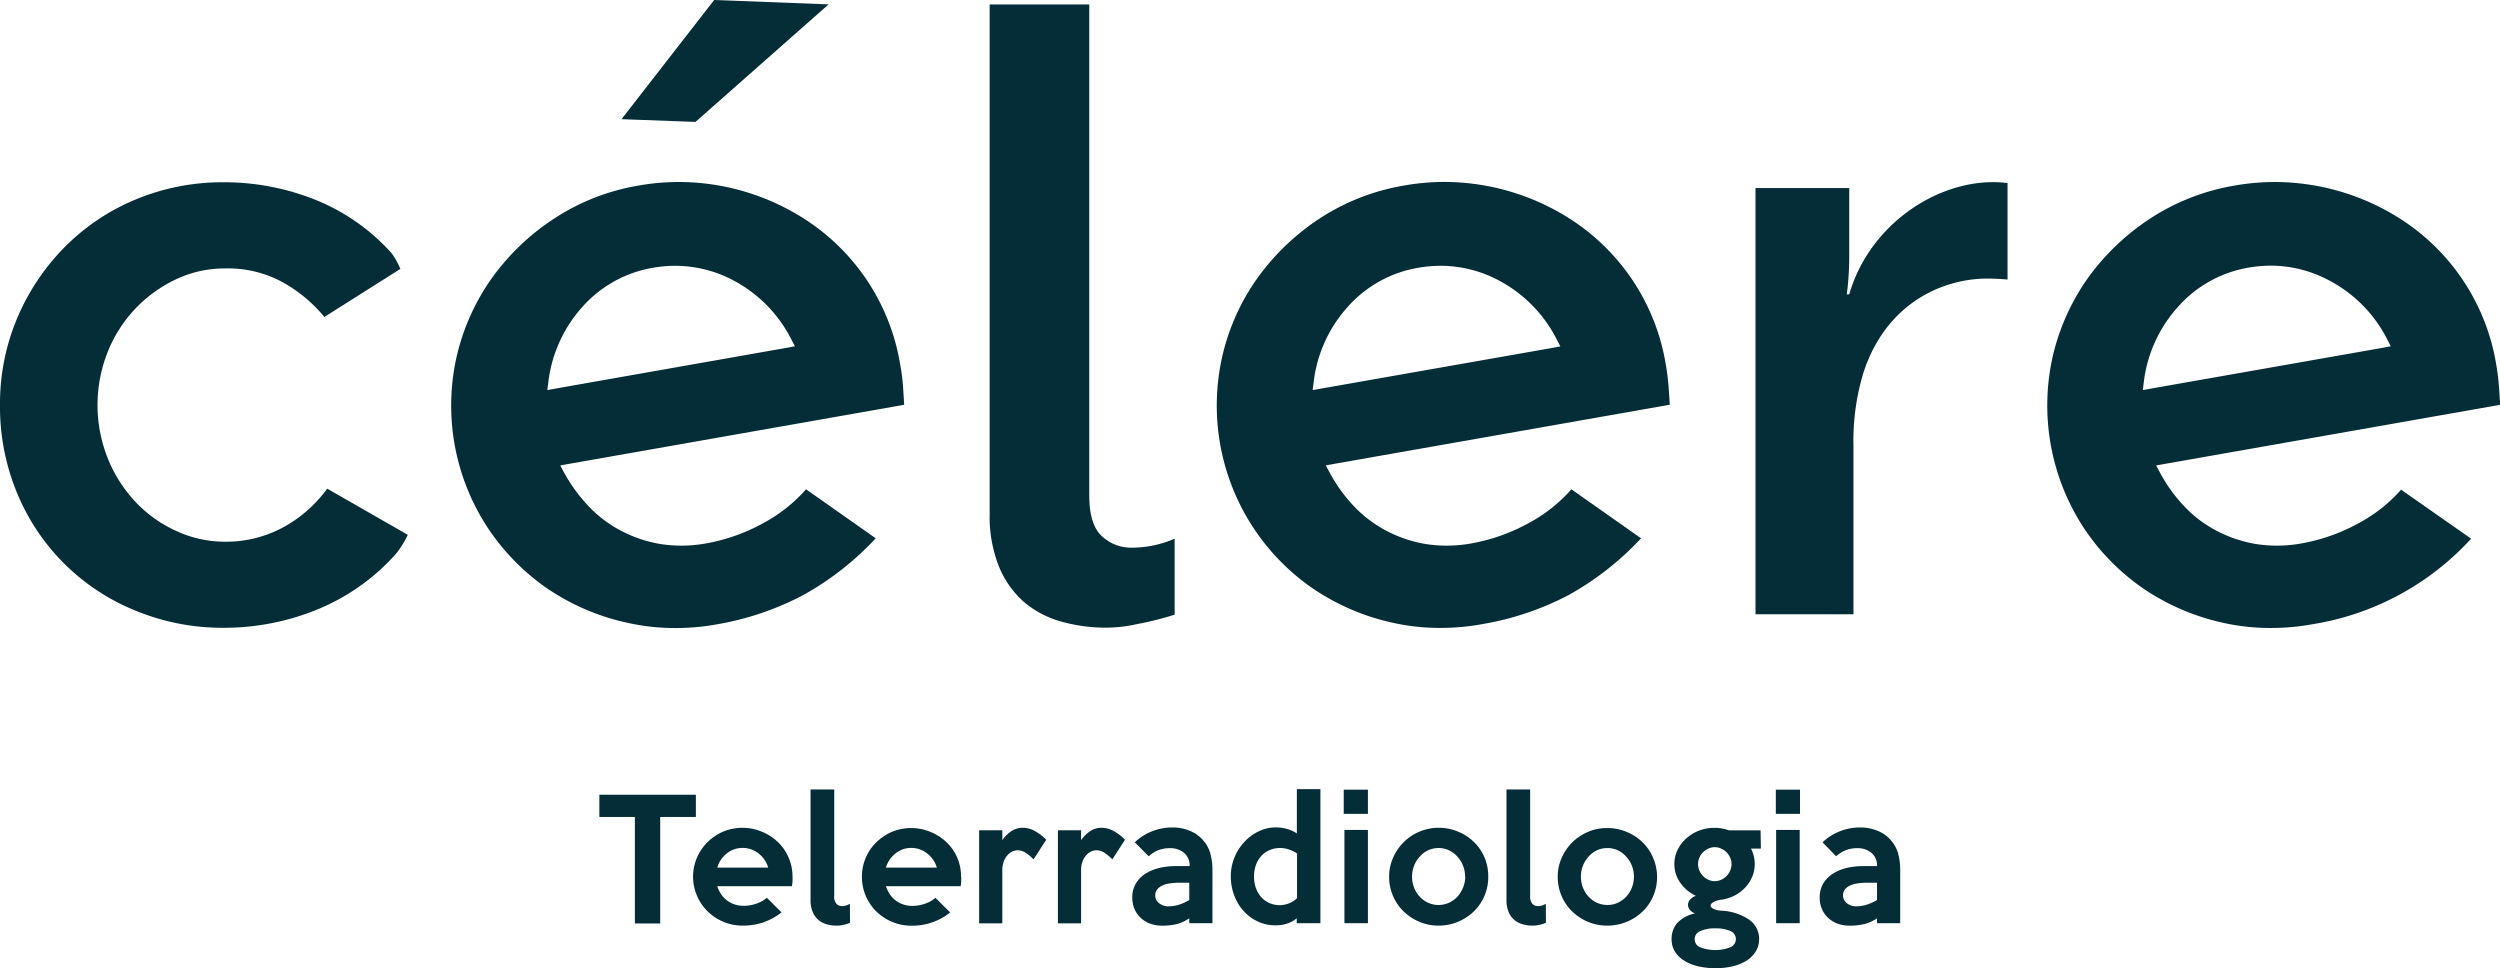
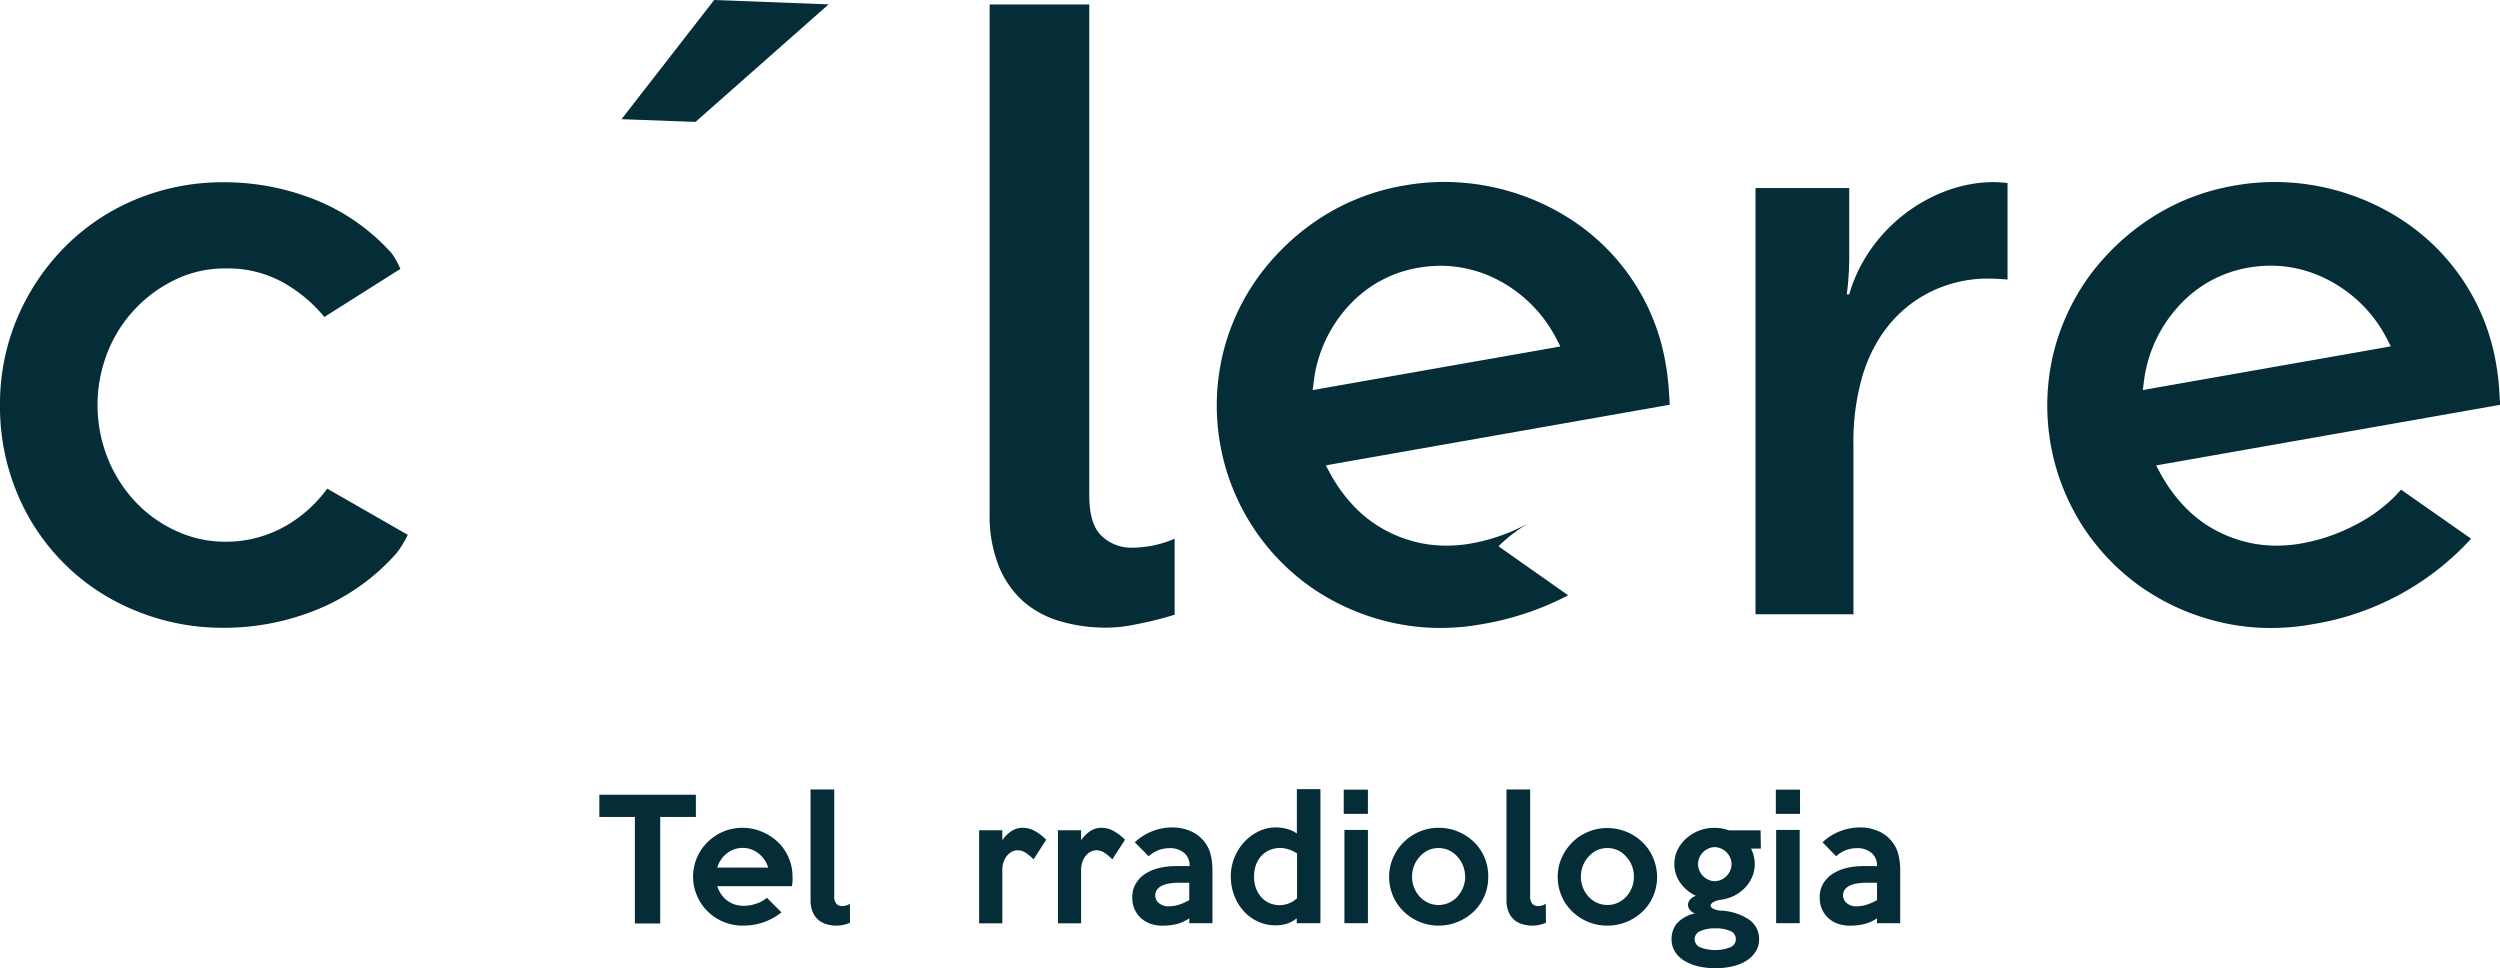
<svg xmlns="http://www.w3.org/2000/svg" viewBox="0 0 394.76 152.85">
  <defs>
    <style>.cls-1{fill:#042d37;}</style>
  </defs>
  <g id="Camada_2" data-name="Camada 2">
    <g id="Camada_1-2" data-name="Camada 1">
      <path class="cls-1" d="M64.39,84.45a15.7,15.7,0,0,1-1.77,2.89,33.67,33.67,0,0,1-12.25,8.79,38.85,38.85,0,0,1-15.08,3,35.93,35.93,0,0,1-13.77-2.66A33.94,33.94,0,0,1,2.76,78,35.47,35.47,0,0,1,0,64,34.83,34.83,0,0,1,2.76,50.13,35.71,35.71,0,0,1,10.23,39,34.3,34.3,0,0,1,21.41,31.5a35.71,35.71,0,0,1,13.88-2.72,38.69,38.69,0,0,1,14.56,2.79,32.27,32.27,0,0,1,12,8.43,12.4,12.4,0,0,1,1.37,2.46l-12,7.59A23.19,23.19,0,0,0,45,44.77a18,18,0,0,0-9.5-2.38,17.72,17.72,0,0,0-7.76,1.74A21.39,21.39,0,0,0,17,55.59a22.69,22.69,0,0,0,0,16.74,21.94,21.94,0,0,0,4.31,6.83,20.33,20.33,0,0,0,6.41,4.63,18.27,18.27,0,0,0,7.83,1.75A19,19,0,0,0,45.2,83a21.27,21.27,0,0,0,6.47-5.84Z" />
      <polygon class="cls-1" points="130.84 0.69 109.82 19.25 98.14 18.82 112.77 0 130.84 0.69" />
      <path class="cls-1" d="M185.48,85.06v12a49.88,49.88,0,0,1-5.9,1.48,22.93,22.93,0,0,1-5.08.57,25.81,25.81,0,0,1-7.05-1,15.37,15.37,0,0,1-5.79-3.08,15,15,0,0,1-3.92-5.57,21.34,21.34,0,0,1-1.47-8.38V.71H172V78.17c0,3.13.64,5.25,2,6.5a6.72,6.72,0,0,0,4.67,1.81A17,17,0,0,0,185.48,85.06Z" />
      <path class="cls-1" d="M372.59,82.53a29.32,29.32,0,0,1-9.08,3.26,21.52,21.52,0,0,1-7.31.11,20.79,20.79,0,0,1-6.33-2.16,19.25,19.25,0,0,1-5.16-4A24.52,24.52,0,0,1,341,74.5l-.54-1,1.15-.21,53.18-9.37c-.07-1-.12-2-.2-2.93-.09-1.14-.22-2.27-.41-3.33a33.77,33.77,0,0,0-15-23,36.92,36.92,0,0,0-20-5.92,36.26,36.26,0,0,0-6.37.57,35,35,0,0,0-13.2,5.14,37.34,37.34,0,0,0-9.88,9.39,35.16,35.16,0,0,0-5.57,12.32,35.3,35.3,0,0,0,4.75,27,35.33,35.33,0,0,0,9.41,9.69,36.23,36.23,0,0,0,12.48,5.44,34.19,34.19,0,0,0,7.76.87,36.17,36.17,0,0,0,6.58-.59,43.14,43.14,0,0,0,25.06-13.51l-11.06-7.74A23.78,23.78,0,0,1,372.59,82.53ZM338.36,61.59l.14-1.12a21.49,21.49,0,0,1,5.4-12A19.13,19.13,0,0,1,355,42.27a20.89,20.89,0,0,1,3.58-.32,19.52,19.52,0,0,1,9.12,2.29A21.46,21.46,0,0,1,377,53.68l.52,1-1.11.21-36.87,6.49Z" />
-       <path class="cls-1" d="M241.51,82.53a29.5,29.5,0,0,1-9.08,3.26,21.64,21.64,0,0,1-7.33.11,20.64,20.64,0,0,1-6.32-2.16,19.46,19.46,0,0,1-5.17-4,24.42,24.42,0,0,1-3.72-5.25l-.54-1,1.13-.21,53.18-9.37c-.05-1-.12-2-.19-2.93-.1-1.14-.23-2.27-.42-3.33a33.77,33.77,0,0,0-15-23,36.92,36.92,0,0,0-20-5.92,36.07,36.07,0,0,0-6.36.57,35,35,0,0,0-13.22,5.14,37.26,37.26,0,0,0-9.86,9.39,34.65,34.65,0,0,0-5.58,12.32,35.13,35.13,0,0,0,4.76,27,35,35,0,0,0,9.39,9.69,36.2,36.2,0,0,0,12.49,5.44,34,34,0,0,0,7.75.87,36.17,36.17,0,0,0,6.58-.59A45.7,45.7,0,0,0,247.62,94a46.22,46.22,0,0,0,11.51-9l-11-7.74A24,24,0,0,1,241.51,82.53ZM207.27,61.59l.15-1.12a21.4,21.4,0,0,1,5.38-12,19.13,19.13,0,0,1,11.11-6.18,21.12,21.12,0,0,1,3.6-.32,19.64,19.64,0,0,1,9.12,2.29,21.62,21.62,0,0,1,9.24,9.44l.52,1-1.12.21-36.88,6.49Z" />
-       <path class="cls-1" d="M120.66,82.53a29.41,29.41,0,0,1-9.08,3.26,21.58,21.58,0,0,1-7.32.11,20.79,20.79,0,0,1-6.33-2.16,19.46,19.46,0,0,1-5.17-4A25.52,25.52,0,0,1,89,74.5l-.54-1,1.13-.21,53.18-9.37c-.05-1-.12-2-.18-2.93a29.09,29.09,0,0,0-.43-3.33,33.77,33.77,0,0,0-15-23,36.81,36.81,0,0,0-20-5.92,36.07,36.07,0,0,0-6.36.57,34.77,34.77,0,0,0-13.2,5.14,37,37,0,0,0-9.88,9.39,35,35,0,0,0-5.58,12.32,35.13,35.13,0,0,0,4.76,27,35.33,35.33,0,0,0,9.41,9.69A36,36,0,0,0,98.89,98.3a34.22,34.22,0,0,0,7.77.87,36.3,36.3,0,0,0,6.57-.59A45.73,45.73,0,0,0,126.77,94a46.22,46.22,0,0,0,11.51-9l-11-7.74A24.23,24.23,0,0,1,120.66,82.53ZM86.42,61.59l.15-1.12a21.53,21.53,0,0,1,5.38-12,19.16,19.16,0,0,1,11.11-6.18,21.12,21.12,0,0,1,3.6-.32,19.64,19.64,0,0,1,9.12,2.29A21.57,21.57,0,0,1,125,53.68l.52,1-1.12.21L87.54,61.39Z" />
+       <path class="cls-1" d="M241.51,82.53a29.5,29.5,0,0,1-9.08,3.26,21.64,21.64,0,0,1-7.33.11,20.64,20.64,0,0,1-6.32-2.16,19.46,19.46,0,0,1-5.17-4,24.42,24.42,0,0,1-3.72-5.25l-.54-1,1.13-.21,53.18-9.37c-.05-1-.12-2-.19-2.93-.1-1.14-.23-2.27-.42-3.33a33.77,33.77,0,0,0-15-23,36.92,36.92,0,0,0-20-5.92,36.07,36.07,0,0,0-6.36.57,35,35,0,0,0-13.22,5.14,37.26,37.26,0,0,0-9.86,9.39,34.65,34.65,0,0,0-5.58,12.32,35.13,35.13,0,0,0,4.76,27,35,35,0,0,0,9.39,9.69,36.2,36.2,0,0,0,12.49,5.44,34,34,0,0,0,7.75.87,36.17,36.17,0,0,0,6.58-.59A45.7,45.7,0,0,0,247.62,94l-11-7.74A24,24,0,0,1,241.51,82.53ZM207.27,61.59l.15-1.12a21.4,21.4,0,0,1,5.38-12,19.13,19.13,0,0,1,11.11-6.18,21.12,21.12,0,0,1,3.6-.32,19.64,19.64,0,0,1,9.12,2.29,21.62,21.62,0,0,1,9.24,9.44l.52,1-1.12.21-36.88,6.49Z" />
      <path class="cls-1" d="M317,28.91V44.14c-.76-.06-1.88-.15-3.21-.15-7.17,0-16.09,4-19.59,15a37,37,0,0,0-1.53,11.49V97H277.2V29.7H292V40.78a46.56,46.56,0,0,1-.27,4.76l-.12.94H292l.18-.59c3.24-10.25,13.18-17.13,22.57-17.13A18.93,18.93,0,0,1,317,28.91Z" />
      <path class="cls-1" d="M109.88,129h-5.63v16.82h-4V129H94.64v-3.51h15.24Z" />
      <path class="cls-1" d="M125.14,138.4a6.34,6.34,0,0,1,0,.74c0,.25-.06.52-.09.79H113.26a4.94,4.94,0,0,0,.57,1.21,4.09,4.09,0,0,0,2.11,1.65,4.44,4.44,0,0,0,1.49.24,6,6,0,0,0,2-.34,4.83,4.83,0,0,0,1.66-.93l2.31,2.31a9.92,9.92,0,0,1-3,1.62,10.09,10.09,0,0,1-3.09.47,7.78,7.78,0,0,1-3.09-.61,7.71,7.71,0,0,1-4.16-4.11,7.64,7.64,0,0,1,1.68-8.48,8,8,0,0,1,2.49-1.66,7.94,7.94,0,0,1,6,0,8,8,0,0,1,2.52,1.59,7.22,7.22,0,0,1,1.73,2.43A7.4,7.4,0,0,1,125.14,138.4ZM121.3,137a4.34,4.34,0,0,0-1.54-2.25,4,4,0,0,0-2.51-.86,3.93,3.93,0,0,0-2.47.86,4.36,4.36,0,0,0-1.52,2.25Z" />
      <path class="cls-1" d="M134.22,145.7a4.51,4.51,0,0,1-1,.33,4.72,4.72,0,0,1-1.13.13,5.42,5.42,0,0,1-1.57-.22,3.32,3.32,0,0,1-1.31-.7,3.42,3.42,0,0,1-.89-1.25,4.81,4.81,0,0,1-.33-1.87V124.66h3.74v16.82a1.68,1.68,0,0,0,.37,1.26,1.25,1.25,0,0,0,.88.34,2.24,2.24,0,0,0,1.22-.38Z" />
-       <path class="cls-1" d="M151.77,138.4a6.34,6.34,0,0,1,0,.74c0,.25,0,.52-.09.79H139.89a5.79,5.79,0,0,0,.57,1.21,4.08,4.08,0,0,0,.91,1,4.16,4.16,0,0,0,1.21.66,4.33,4.33,0,0,0,1.48.24,6,6,0,0,0,2-.34,4.87,4.87,0,0,0,1.65-.93l2.32,2.31a9.49,9.49,0,0,1-6.08,2.09,7.71,7.71,0,0,1-3.09-.61,8.12,8.12,0,0,1-2.5-1.65,7.74,7.74,0,0,1-1.66-2.46,7.76,7.76,0,0,1,0-6,7.33,7.33,0,0,1,1.68-2.45,8,8,0,0,1,2.49-1.66,7.94,7.94,0,0,1,6,0,8,8,0,0,1,2.52,1.59,7.4,7.4,0,0,1,2.36,5.54ZM147.93,137a4.34,4.34,0,0,0-1.54-2.25,4,4,0,0,0-2.5-.86,3.91,3.91,0,0,0-2.47.86,4.38,4.38,0,0,0-1.53,2.25Z" />
      <path class="cls-1" d="M165.2,132.6l-2,3.1a6.81,6.81,0,0,0-1.18-1,2.34,2.34,0,0,0-1.31-.44,2.13,2.13,0,0,0-.78.16,2.33,2.33,0,0,0-.78.55,3.11,3.11,0,0,0-.63,1,4,4,0,0,0-.25,1.54v8.29h-3.66v-14.7h3.66v1.57a5.42,5.42,0,0,1,1.46-1.45,3.28,3.28,0,0,1,1.79-.51,3.91,3.91,0,0,1,1.9.52A7.49,7.49,0,0,1,165.2,132.6Z" />
      <path class="cls-1" d="M177.64,132.6l-2,3.1a6.81,6.81,0,0,0-1.18-1,2.34,2.34,0,0,0-1.31-.44,2.13,2.13,0,0,0-.78.16,2.23,2.23,0,0,0-.78.55,3.11,3.11,0,0,0-.63,1,4,4,0,0,0-.25,1.54v8.29h-3.66v-14.7h3.66v1.57a5.42,5.42,0,0,1,1.46-1.45,3.28,3.28,0,0,1,1.79-.51,3.91,3.91,0,0,1,1.9.52A7.49,7.49,0,0,1,177.64,132.6Z" />
      <path class="cls-1" d="M191.45,145.78h-3.66V145a6.08,6.08,0,0,1-2,.92,9.63,9.63,0,0,1-2.22.25,5.64,5.64,0,0,1-1.94-.32,4.41,4.41,0,0,1-1.5-.91,4.15,4.15,0,0,1-1-1.42,4.73,4.73,0,0,1-.34-1.8,4.18,4.18,0,0,1,.55-2.18,4.75,4.75,0,0,1,1.48-1.55,7.25,7.25,0,0,1,2.21-.93,11.66,11.66,0,0,1,2.71-.3h2.11a2.64,2.64,0,0,0-.84-2.06,3.48,3.48,0,0,0-2.42-.77,5.07,5.07,0,0,0-1.58.28,5,5,0,0,0-1.63,1L179.19,133a8.54,8.54,0,0,1,2.71-1.73,8.67,8.67,0,0,1,3.17-.61,7.05,7.05,0,0,1,2.72.49,5.54,5.54,0,0,1,3.27,3.41,10,10,0,0,1,.39,3Zm-3.66-3.66v-2.73h-1.68a9.36,9.36,0,0,0-1.44.11,3.92,3.92,0,0,0-1.17.34,2.13,2.13,0,0,0-.78.62,1.45,1.45,0,0,0-.3.92,1.51,1.51,0,0,0,.6,1.24,2.33,2.33,0,0,0,1.54.49,5.38,5.38,0,0,0,1.62-.26A7.88,7.88,0,0,0,187.79,142.12Z" />
      <path class="cls-1" d="M208.5,145.78h-3.74V145a4.72,4.72,0,0,1-1.55.85,5.81,5.81,0,0,1-1.78.26,6.4,6.4,0,0,1-2.85-.62,6.77,6.77,0,0,1-2.24-1.68,7.46,7.46,0,0,1-1.46-2.45,8.34,8.34,0,0,1-.53-2.95,7.75,7.75,0,0,1,.6-3.07,8.09,8.09,0,0,1,1.59-2.45,7.35,7.35,0,0,1,2.26-1.64,6.12,6.12,0,0,1,2.63-.6,6.68,6.68,0,0,1,1.83.25,5,5,0,0,1,1.52.71v-7h3.72Zm-3.69-3.95v-7.07a6.18,6.18,0,0,0-.59-.34,5.24,5.24,0,0,0-.69-.28,4.62,4.62,0,0,0-.71-.18,3.91,3.91,0,0,0-.64-.06,4.08,4.08,0,0,0-1.67.32,3.68,3.68,0,0,0-1.32.91,4.33,4.33,0,0,0-.87,1.44,5.5,5.5,0,0,0-.3,1.86,5.35,5.35,0,0,0,.3,1.82,4.47,4.47,0,0,0,.85,1.42,3.61,3.61,0,0,0,1.28.93,4.12,4.12,0,0,0,1.65.33A4.06,4.06,0,0,0,204.81,141.83Z" />
      <path class="cls-1" d="M216,128.51h-3.82v-3.82H216Zm0,17.27h-3.71V131.05h3.71Z" />
      <path class="cls-1" d="M235,138.43a7.57,7.57,0,0,1-.61,3.06,7.49,7.49,0,0,1-1.68,2.44,7.94,7.94,0,0,1-2.51,1.63,7.84,7.84,0,0,1-3.06.6,7.72,7.72,0,0,1-3-.6,8,8,0,0,1-2.5-1.64,7.58,7.58,0,0,1-2.29-5.49,7.33,7.33,0,0,1,.63-3,8,8,0,0,1,1.69-2.47,7.84,7.84,0,0,1,2.49-1.65,7.73,7.73,0,0,1,3-.6,7.84,7.84,0,0,1,3.06.6,7.94,7.94,0,0,1,2.51,1.63,7.53,7.53,0,0,1,1.68,2.45A7.64,7.64,0,0,1,235,138.43Zm-3.66,0a4.63,4.63,0,0,0-.33-1.76,4.52,4.52,0,0,0-.9-1.42,4.12,4.12,0,0,0-1.34-1,4,4,0,0,0-3.24,0,4.08,4.08,0,0,0-1.33,1,4.52,4.52,0,0,0-.9,1.42,4.83,4.83,0,0,0,0,3.51,4.69,4.69,0,0,0,.9,1.43,4.2,4.2,0,0,0,1.33.95,4,4,0,0,0,3.24,0,4.25,4.25,0,0,0,1.34-.95,4.69,4.69,0,0,0,.9-1.43A4.62,4.62,0,0,0,231.37,138.43Z" />
      <path class="cls-1" d="M244.11,145.7a4.33,4.33,0,0,1-1,.33,4.66,4.66,0,0,1-1.13.13,5.4,5.4,0,0,1-1.56-.22,3.3,3.3,0,0,1-1.32-.7,3.42,3.42,0,0,1-.89-1.25,4.81,4.81,0,0,1-.33-1.87V124.66h3.74v16.82a1.72,1.72,0,0,0,.37,1.26,1.25,1.25,0,0,0,.88.34,2.24,2.24,0,0,0,1.22-.38Z" />
      <path class="cls-1" d="M261.66,138.43a7.57,7.57,0,0,1-.61,3.06,7.19,7.19,0,0,1-1.68,2.44,8,8,0,0,1-5.57,2.23,7.89,7.89,0,0,1-5.54-2.24,7.33,7.33,0,0,1-1.68-2.45,7.54,7.54,0,0,1-.61-3,7.32,7.32,0,0,1,.62-3,8.16,8.16,0,0,1,1.69-2.47,7.84,7.84,0,0,1,2.49-1.65,7.76,7.76,0,0,1,3-.6,8,8,0,0,1,5.57,2.23,7.23,7.23,0,0,1,1.68,2.45A7.64,7.64,0,0,1,261.66,138.43Zm-3.66,0a4.63,4.63,0,0,0-.33-1.76,4.52,4.52,0,0,0-.9-1.42,4.19,4.19,0,0,0-1.33-1,4.05,4.05,0,0,0-3.25,0,4.08,4.08,0,0,0-1.33,1,4.52,4.52,0,0,0-.9,1.42,4.83,4.83,0,0,0,0,3.51,4.69,4.69,0,0,0,.9,1.43,4.2,4.2,0,0,0,1.33.95,4.05,4.05,0,0,0,3.25,0,4.32,4.32,0,0,0,1.33-.95,4.69,4.69,0,0,0,.9-1.43A4.62,4.62,0,0,0,258,138.43Z" />
      <path class="cls-1" d="M278.05,134h-1.56a5.33,5.33,0,0,1,.59,2.45,5.08,5.08,0,0,1-.37,1.92,5.66,5.66,0,0,1-1.06,1.69,6.18,6.18,0,0,1-1.66,1.3,6.77,6.77,0,0,1-2.2.71,3.23,3.23,0,0,0-1.26.39q-.42.27-.42.54c0,.18.14.34.42.49a3.2,3.2,0,0,0,1.26.31,8.55,8.55,0,0,1,4.41,1.42,3.71,3.71,0,0,1,1.57,3.11,3.54,3.54,0,0,1-.49,1.83,4.41,4.41,0,0,1-1.38,1.45,6.89,6.89,0,0,1-2.16.94,11.36,11.36,0,0,1-2.84.33,11.52,11.52,0,0,1-2.88-.33,7.3,7.3,0,0,1-2.19-.93,4.36,4.36,0,0,1-1.4-1.44,3.67,3.67,0,0,1-.48-1.85,3.84,3.84,0,0,1,.87-2.56,5.37,5.37,0,0,1,2.84-1.54,1.74,1.74,0,0,1-.87-.62,1.3,1.3,0,0,1-.25-.8,1.37,1.37,0,0,1,.35-.78,1.94,1.94,0,0,1,.9-.57,6.84,6.84,0,0,1-1.27-.79,6.38,6.38,0,0,1-1.08-1.12,4.88,4.88,0,0,1-.77-1.42,4.94,4.94,0,0,1-.28-1.68,5,5,0,0,1,.5-2.24,5.85,5.85,0,0,1,1.38-1.82,6.37,6.37,0,0,1,2-1.22,6.53,6.53,0,0,1,2.41-.45,6.73,6.73,0,0,1,2.32.39h5ZM274.1,148.3a1.35,1.35,0,0,0-.9-1.3,5.67,5.67,0,0,0-2.32-.41,5.58,5.58,0,0,0-2.39.43,1.37,1.37,0,0,0,0,2.57,6.64,6.64,0,0,0,4.7,0A1.38,1.38,0,0,0,274.1,148.3Zm-.68-11.88a2.63,2.63,0,0,0-.22-1,2.91,2.91,0,0,0-.58-.85,2.79,2.79,0,0,0-.85-.58,2.5,2.5,0,0,0-1-.22,2.38,2.38,0,0,0-1,.22,2.77,2.77,0,0,0-1.43,1.43,2.63,2.63,0,0,0-.21,1,2.66,2.66,0,0,0,.21,1.05,2.88,2.88,0,0,0,.58.87,2.91,2.91,0,0,0,.85.58,2.38,2.38,0,0,0,1,.22,2.5,2.5,0,0,0,1-.22,2.79,2.79,0,0,0,.85-.58,2.88,2.88,0,0,0,.58-.87A2.67,2.67,0,0,0,273.42,136.42Z" />
      <path class="cls-1" d="M284.23,128.51h-3.82v-3.82h3.82Zm-.05,17.27h-3.72V131.05h3.72Z" />
      <path class="cls-1" d="M300.05,145.78h-3.66V145a6.17,6.17,0,0,1-2.05.92,9.65,9.65,0,0,1-2.23.25,5.62,5.62,0,0,1-1.93-.32,4.23,4.23,0,0,1-1.5-.91,4,4,0,0,1-1-1.42,4.55,4.55,0,0,1-.34-1.8,4.27,4.27,0,0,1,.54-2.18,4.79,4.79,0,0,1,1.49-1.55,7.19,7.19,0,0,1,2.2-.93,11.66,11.66,0,0,1,2.71-.3h2.11a2.64,2.64,0,0,0-.84-2.06,3.45,3.45,0,0,0-2.41-.77,5,5,0,0,0-1.58.28,4.88,4.88,0,0,0-1.63,1L287.79,133a8.43,8.43,0,0,1,2.71-1.73,8.62,8.62,0,0,1,3.16-.61,7,7,0,0,1,2.72.49,5.4,5.4,0,0,1,1.93,1.24,5.49,5.49,0,0,1,1.35,2.17,10,10,0,0,1,.39,3Zm-3.66-3.66v-2.73h-1.68a9.36,9.36,0,0,0-1.44.11,3.83,3.83,0,0,0-1.17.34,2.25,2.25,0,0,0-.79.62,1.59,1.59,0,0,0,.31,2.16,2.31,2.31,0,0,0,1.54.49,5.26,5.26,0,0,0,1.61-.26A8,8,0,0,0,296.39,142.12Z" />
    </g>
  </g>
</svg>